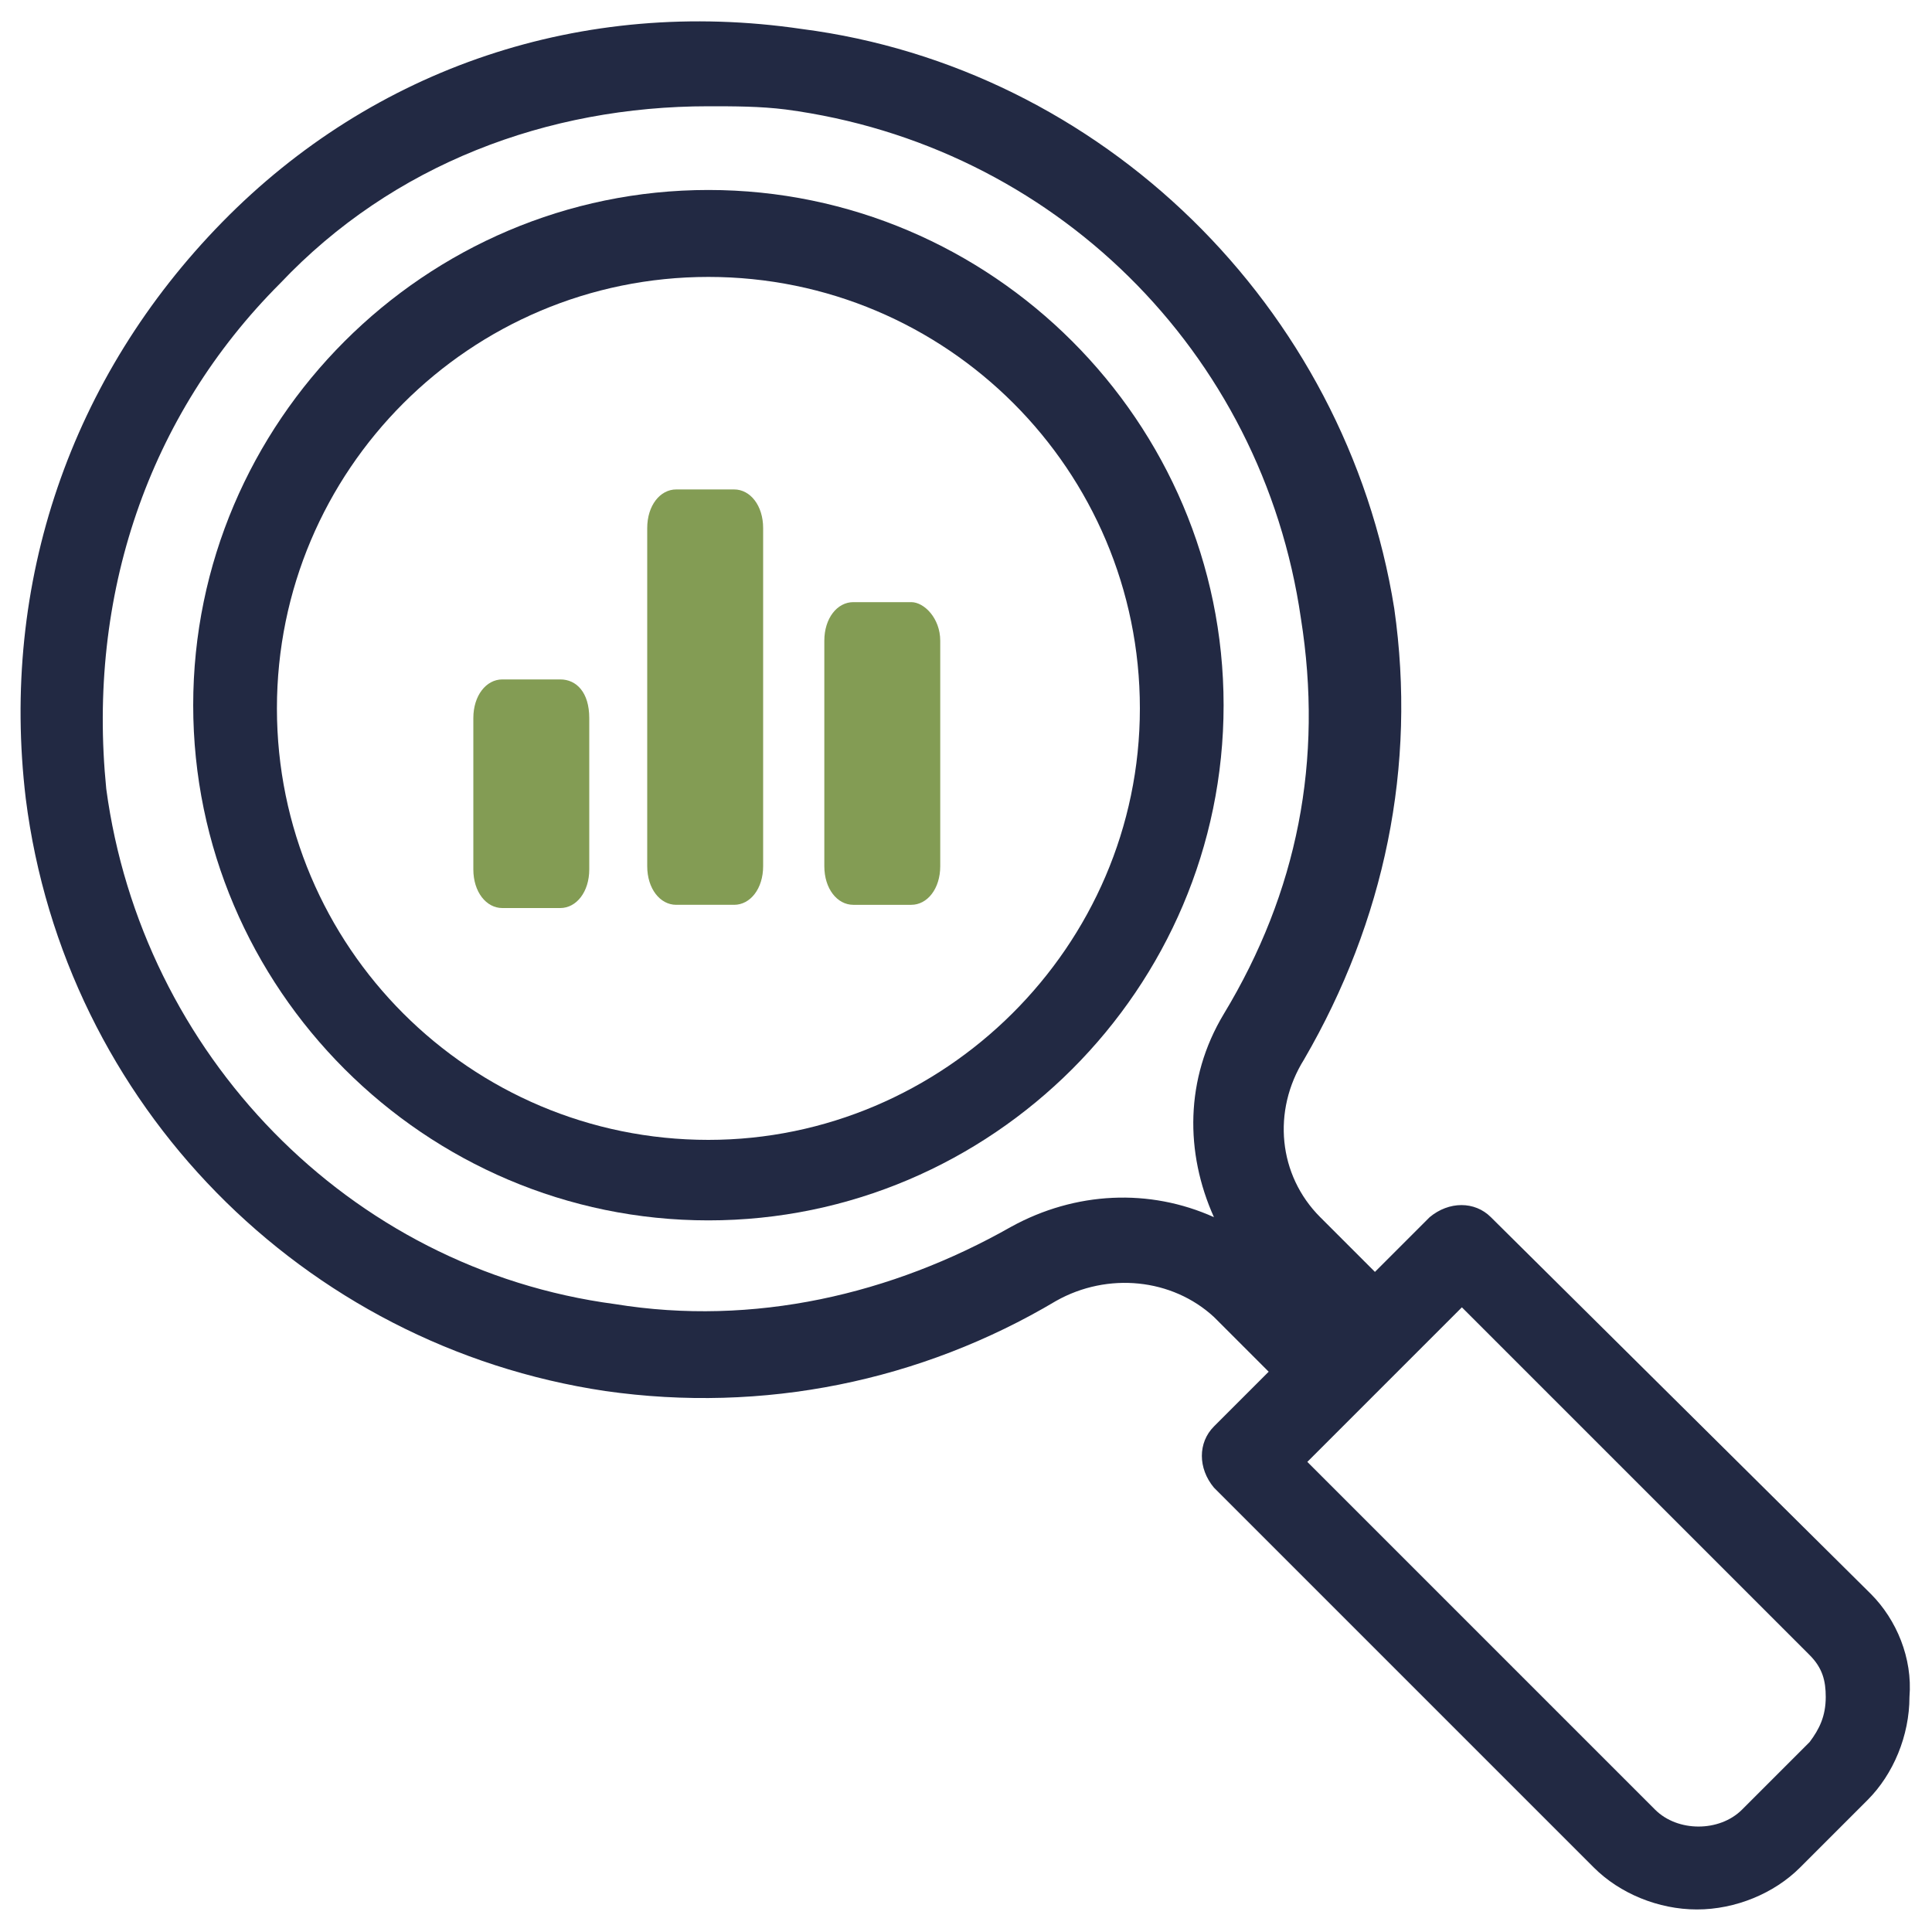
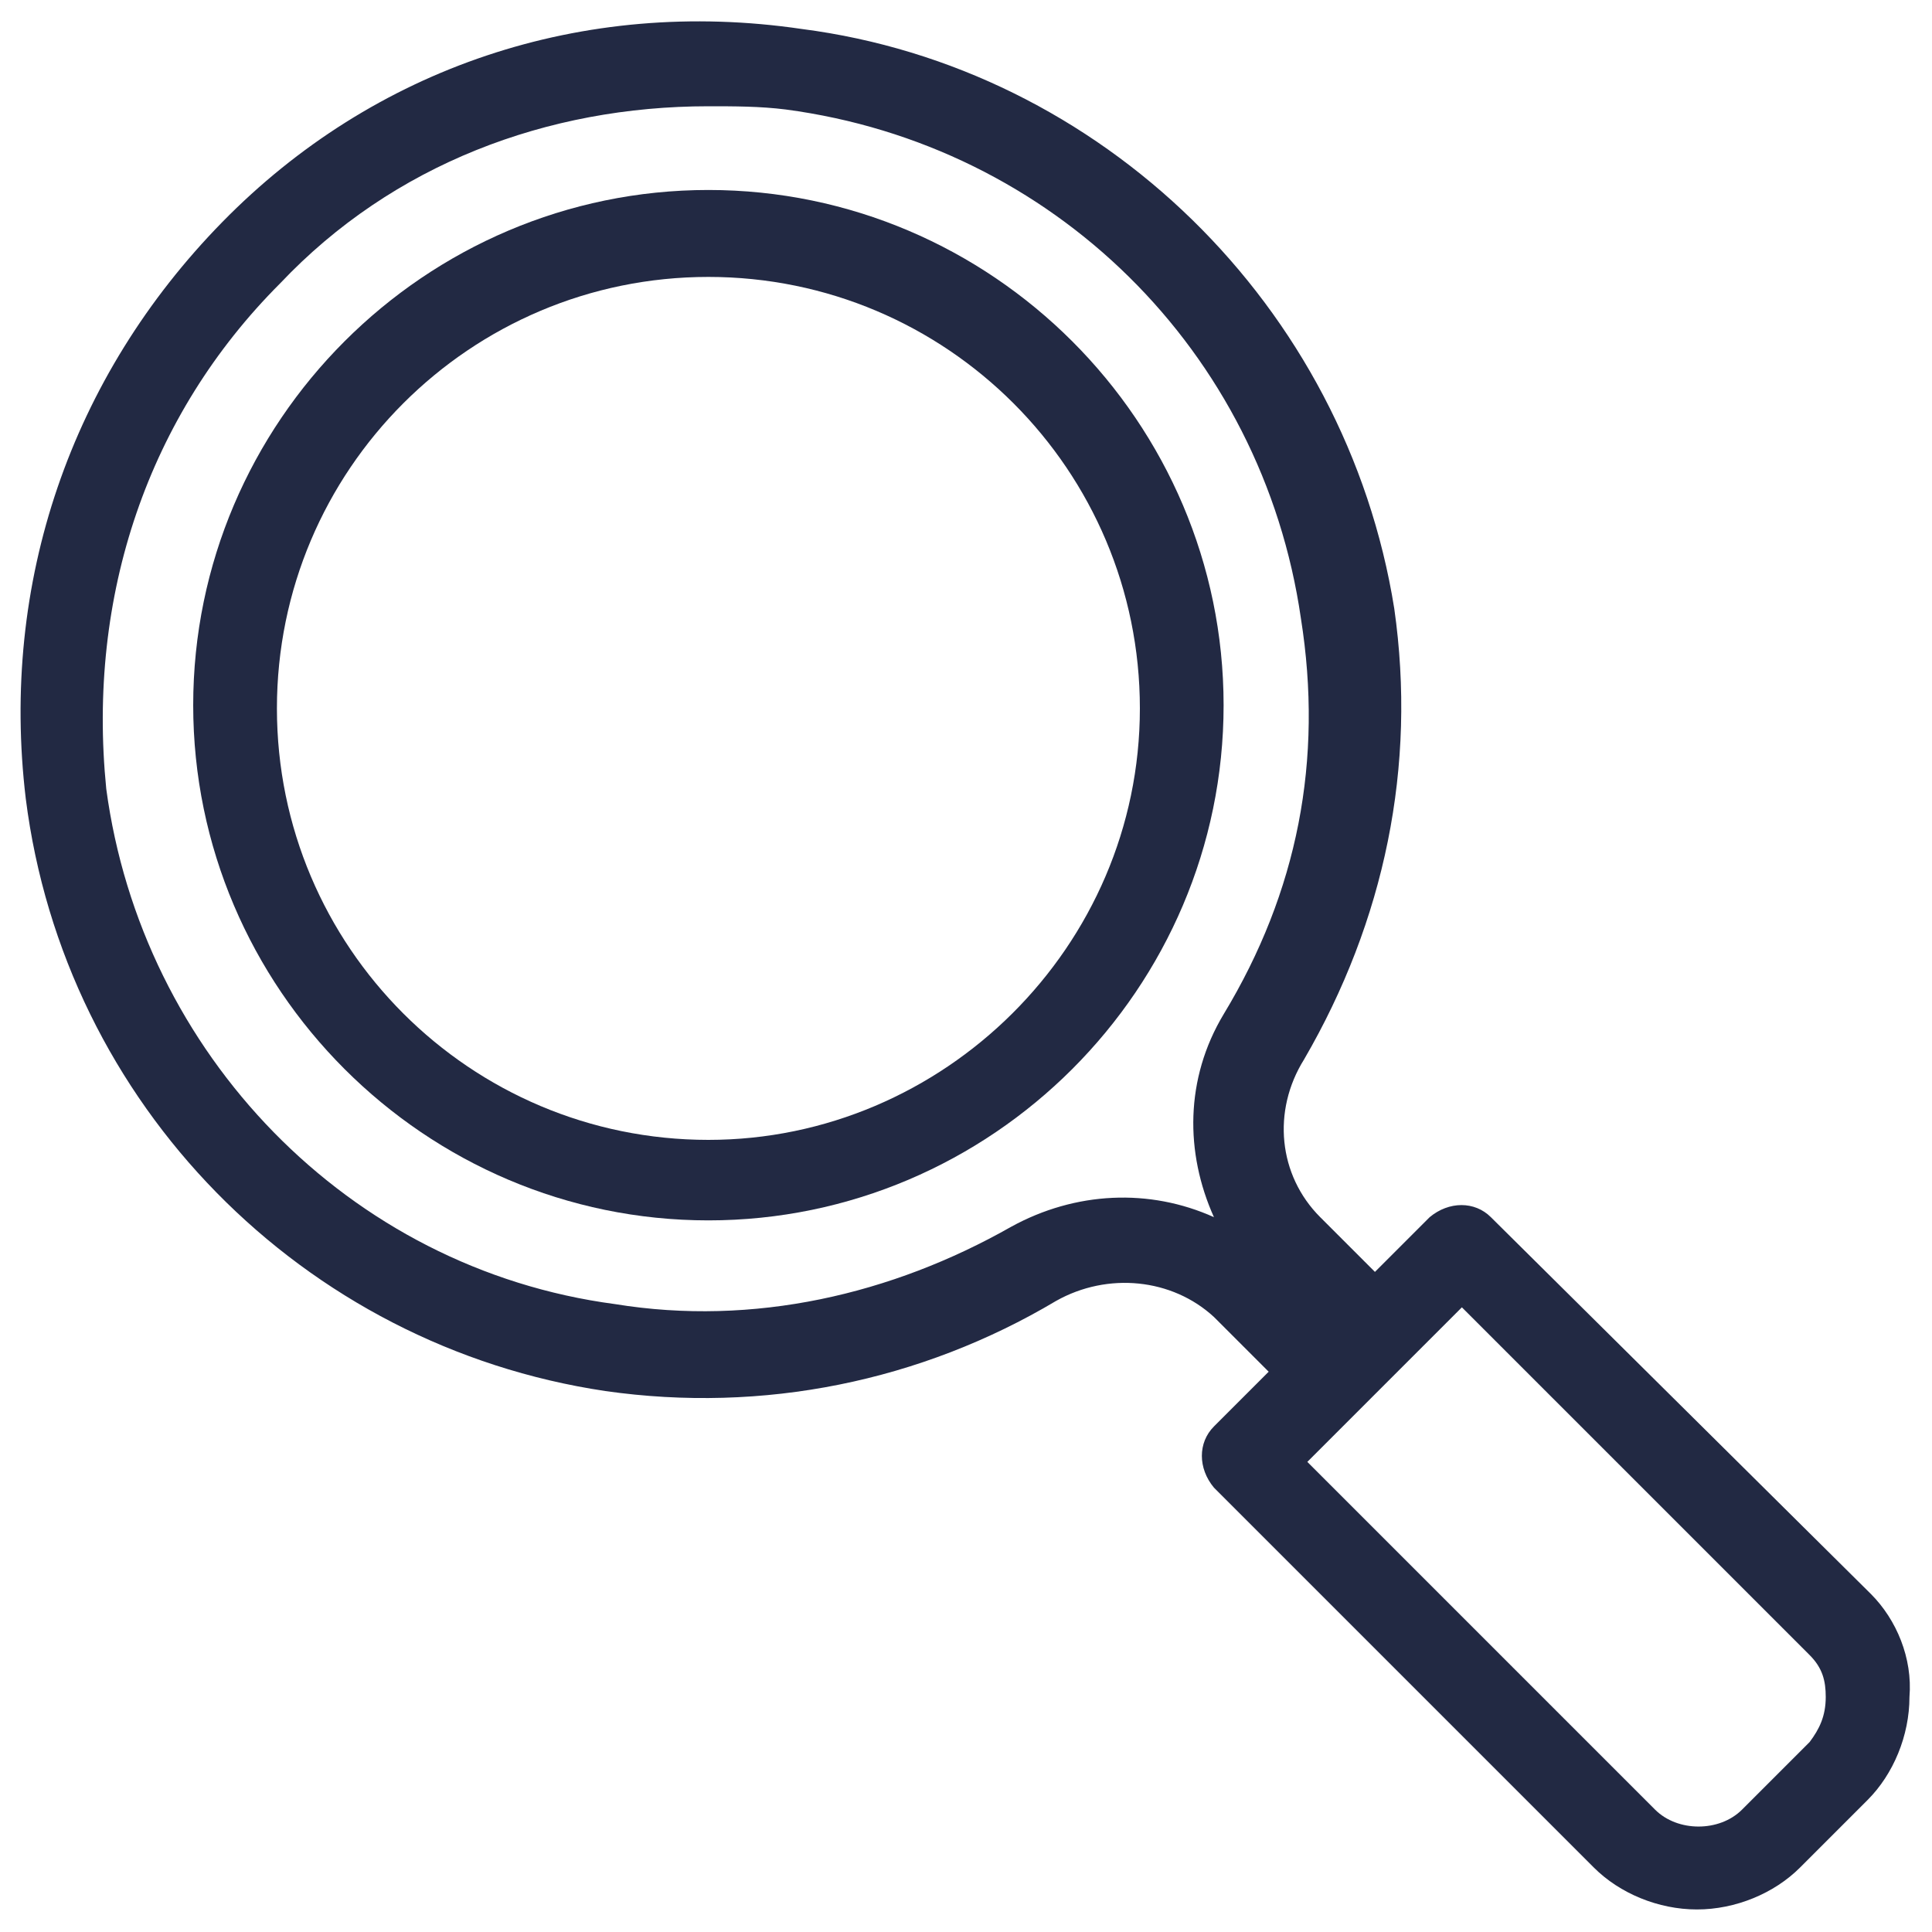
<svg xmlns="http://www.w3.org/2000/svg" version="1.1" id="Layer_1" x="0px" y="0px" width="60px" height="60px" viewBox="0 0 60 60" style="enable-background:new 0 0 60 60;" xml:space="preserve">
  <style>
	.st0{fill:#222943;}
	.st1{fill:#839C54;}
</style>
  <path class="st0" d="M22,5.9c-8.8,0-16,7.2-16,16s7.2,16,16,16s16-7.2,16-16S30.8,5.9,22,5.9z M22,35.4c-7.4,0-13.4-6-13.4-13.4  S14.6,8.6,22,8.6s13.4,6,13.4,13.4S29.3,35.4,22,35.4z" />
  <path class="st0" d="M58.1,49.5L46.3,37.8c-0.5-0.5-1.3-0.5-1.9,0l-1.7,1.7L41,37.8c-1.3-1.3-1.5-3.3-0.5-4.9  c2.5-4.3,3.5-9.1,2.8-14c-1.5-9.4-9.1-16.8-18.4-18C18.1-0.1,11.6,2.1,6.9,6.9s-6.9,11.2-6.1,17.9c1.2,9.5,8.6,17,18,18.4  c4.9,0.7,9.8-0.3,14-2.8c1.6-0.9,3.6-0.7,4.9,0.5l1.7,1.7l-1.7,1.7c-0.5,0.5-0.5,1.3,0,1.9l11.8,11.8c0.8,0.8,2,1.3,3.2,1.3  s2.4-0.5,3.2-1.3l2.1-2.1c0.8-0.8,1.3-2,1.3-3.2C59.4,51.5,58.9,50.3,58.1,49.5z M38,31.5c-1.2,2-1.2,4.3-0.3,6.3  c-2-0.9-4.3-0.8-6.3,0.3c-3.7,2.1-8,3.1-12.3,2.4c-8.3-1.1-14.7-7.8-15.8-16C2.7,18.5,4.6,12.9,8.7,8.8C12.2,5.1,17,3.3,22,3.3  c0.8,0,1.6,0,2.4,0.1c8.3,1.1,14.8,7.5,16,15.8C41.1,23.6,40.3,27.7,38,31.5z M56.2,54.1l-2.1,2.1c-0.7,0.7-2,0.7-2.7,0L40.6,45.4  l4.8-4.8l10.8,10.8c0.4,0.4,0.5,0.8,0.5,1.3C56.7,53.3,56.5,53.7,56.2,54.1z" />
-   <path class="st1" d="M22.8,15.2h-1.8c-0.5,0-0.9,0.5-0.9,1.2v10.5c0,0.7,0.4,1.2,0.9,1.2h1.8c0.5,0,0.9-0.5,0.9-1.2V16.4  C23.7,15.7,23.3,15.2,22.8,15.2z" />
-   <path class="st1" d="M28.3,18.7h-1.8c-0.5,0-0.9,0.5-0.9,1.2v7c0,0.7,0.4,1.2,0.9,1.2h1.8c0.5,0,0.9-0.5,0.9-1.2v-7  C29.2,19.2,28.7,18.7,28.3,18.7z" />
-   <path class="st1" d="M17.4,21.1h-1.8c-0.5,0-0.9,0.5-0.9,1.2v4.7c0,0.7,0.4,1.2,0.9,1.2h1.8c0.5,0,0.9-0.5,0.9-1.2v-4.7  C18.3,21.5,17.9,21.1,17.4,21.1z" />
</svg>